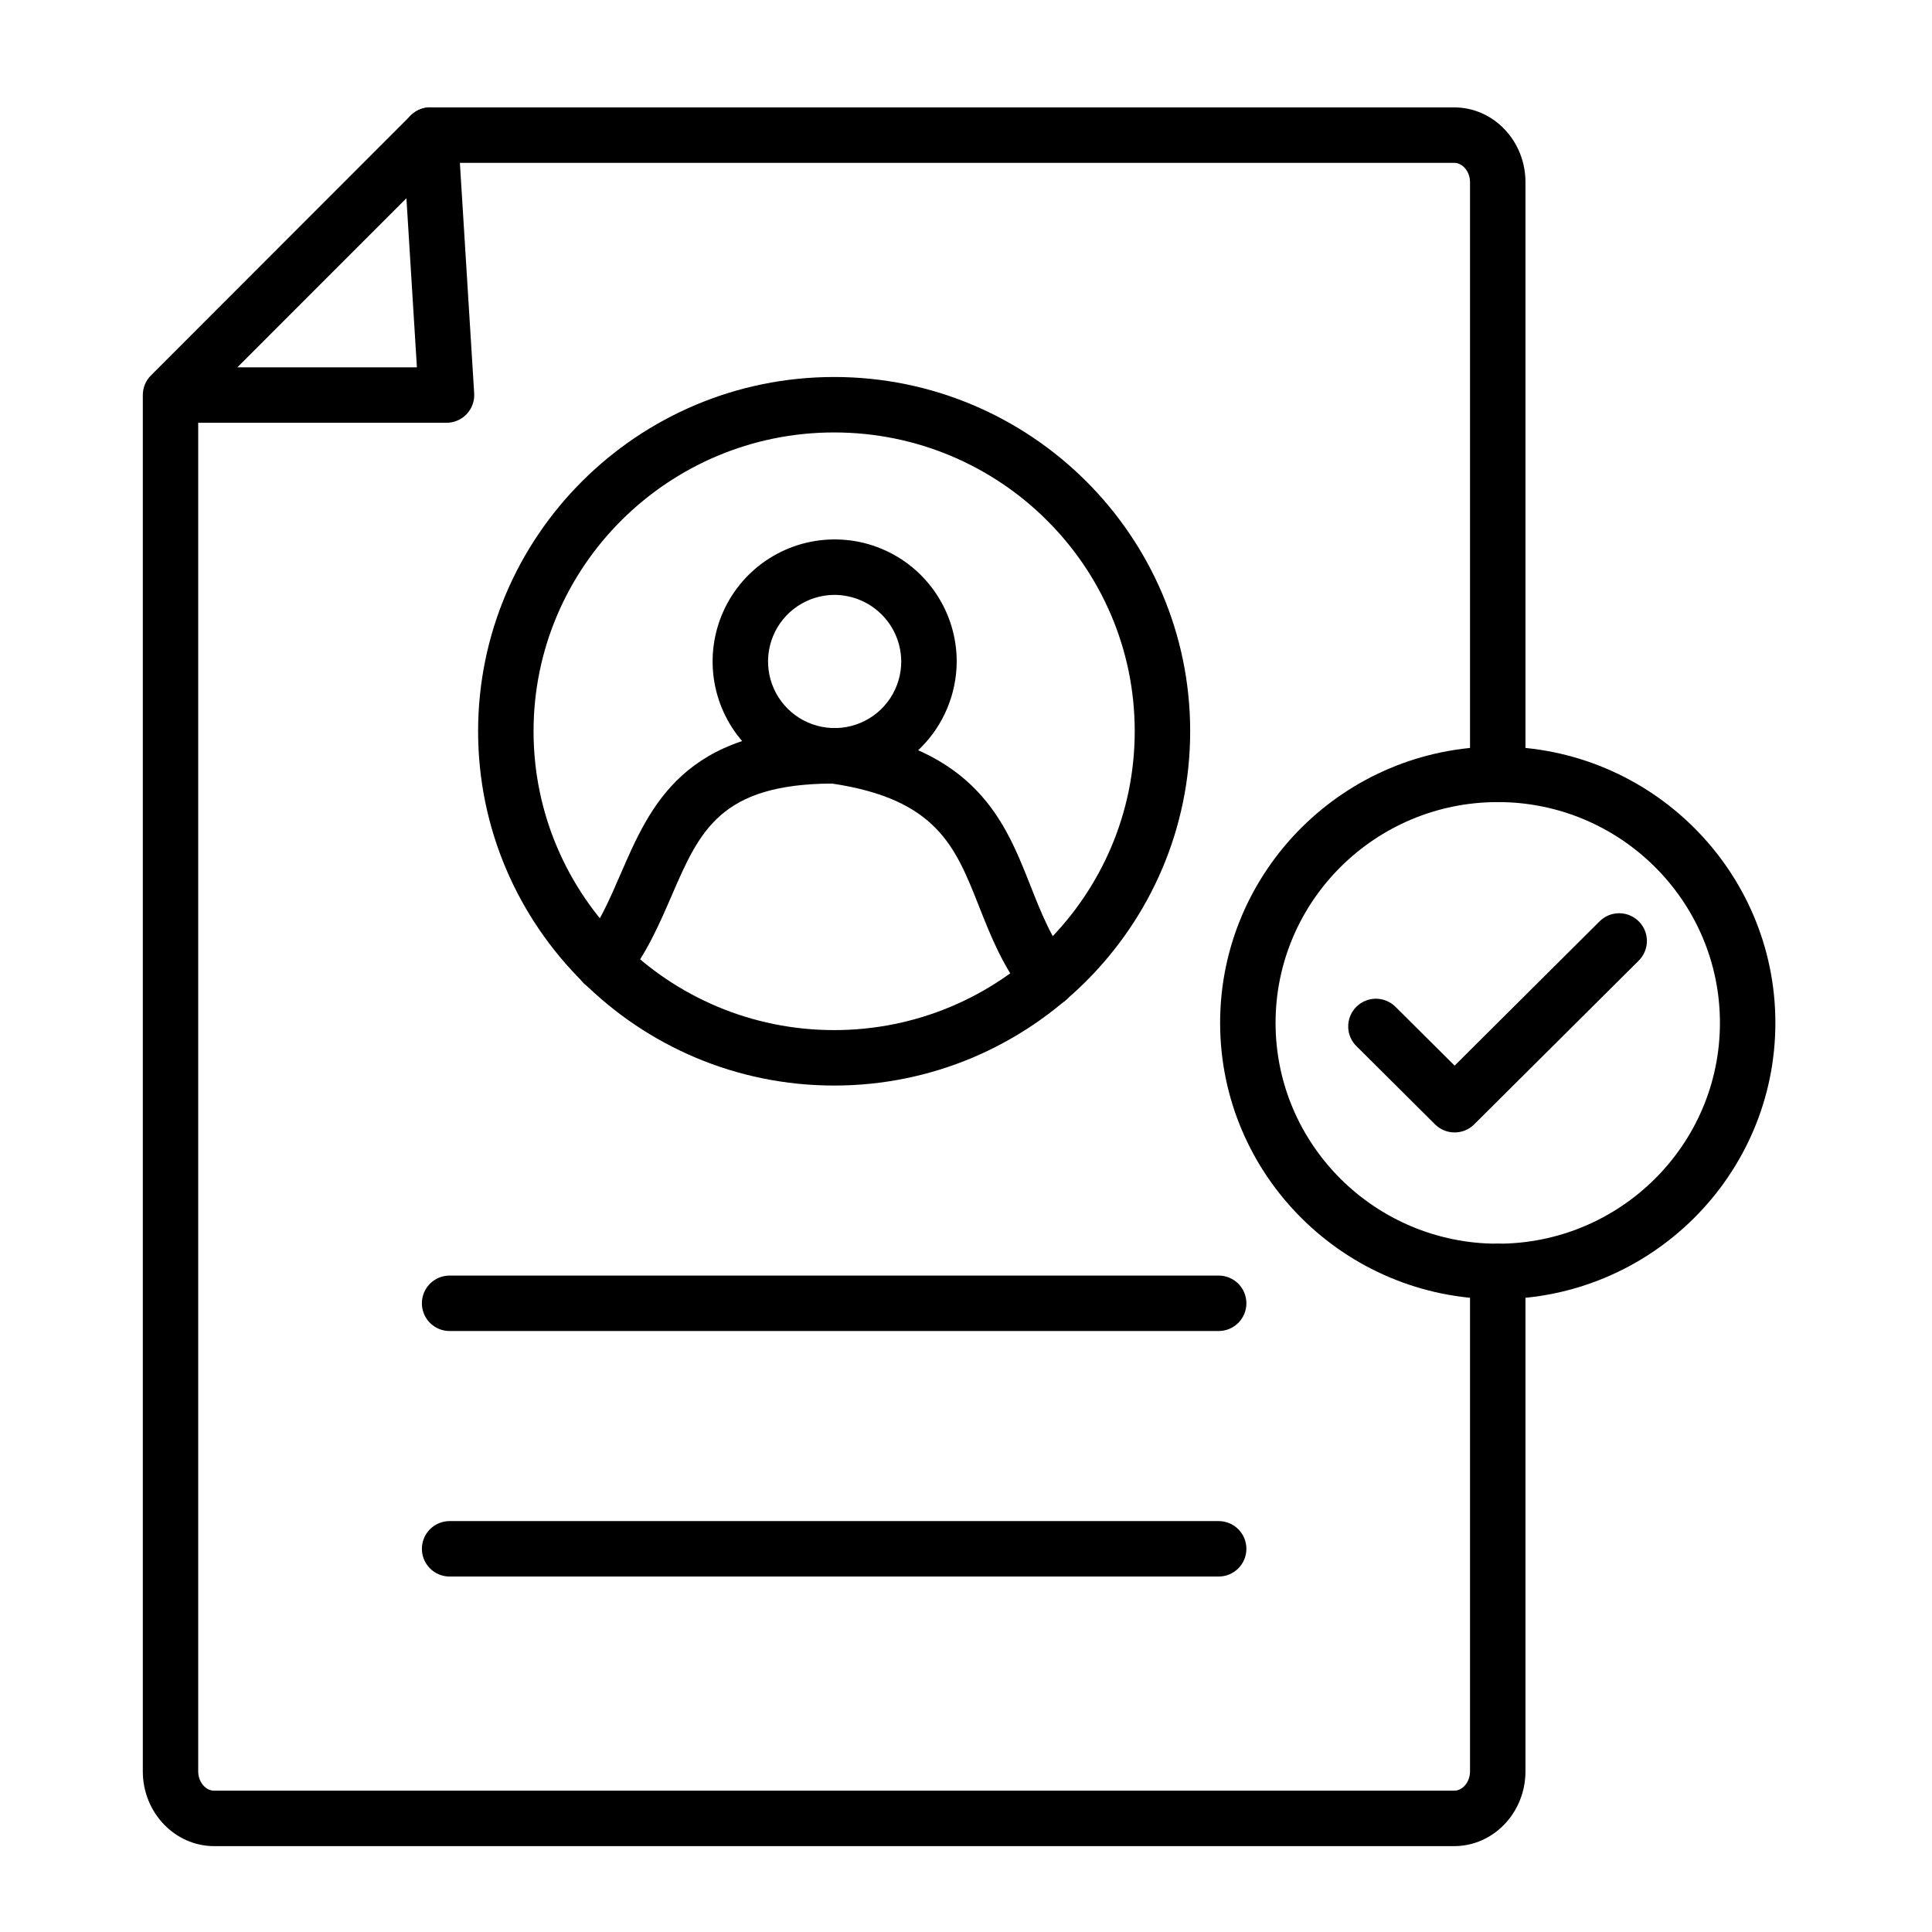
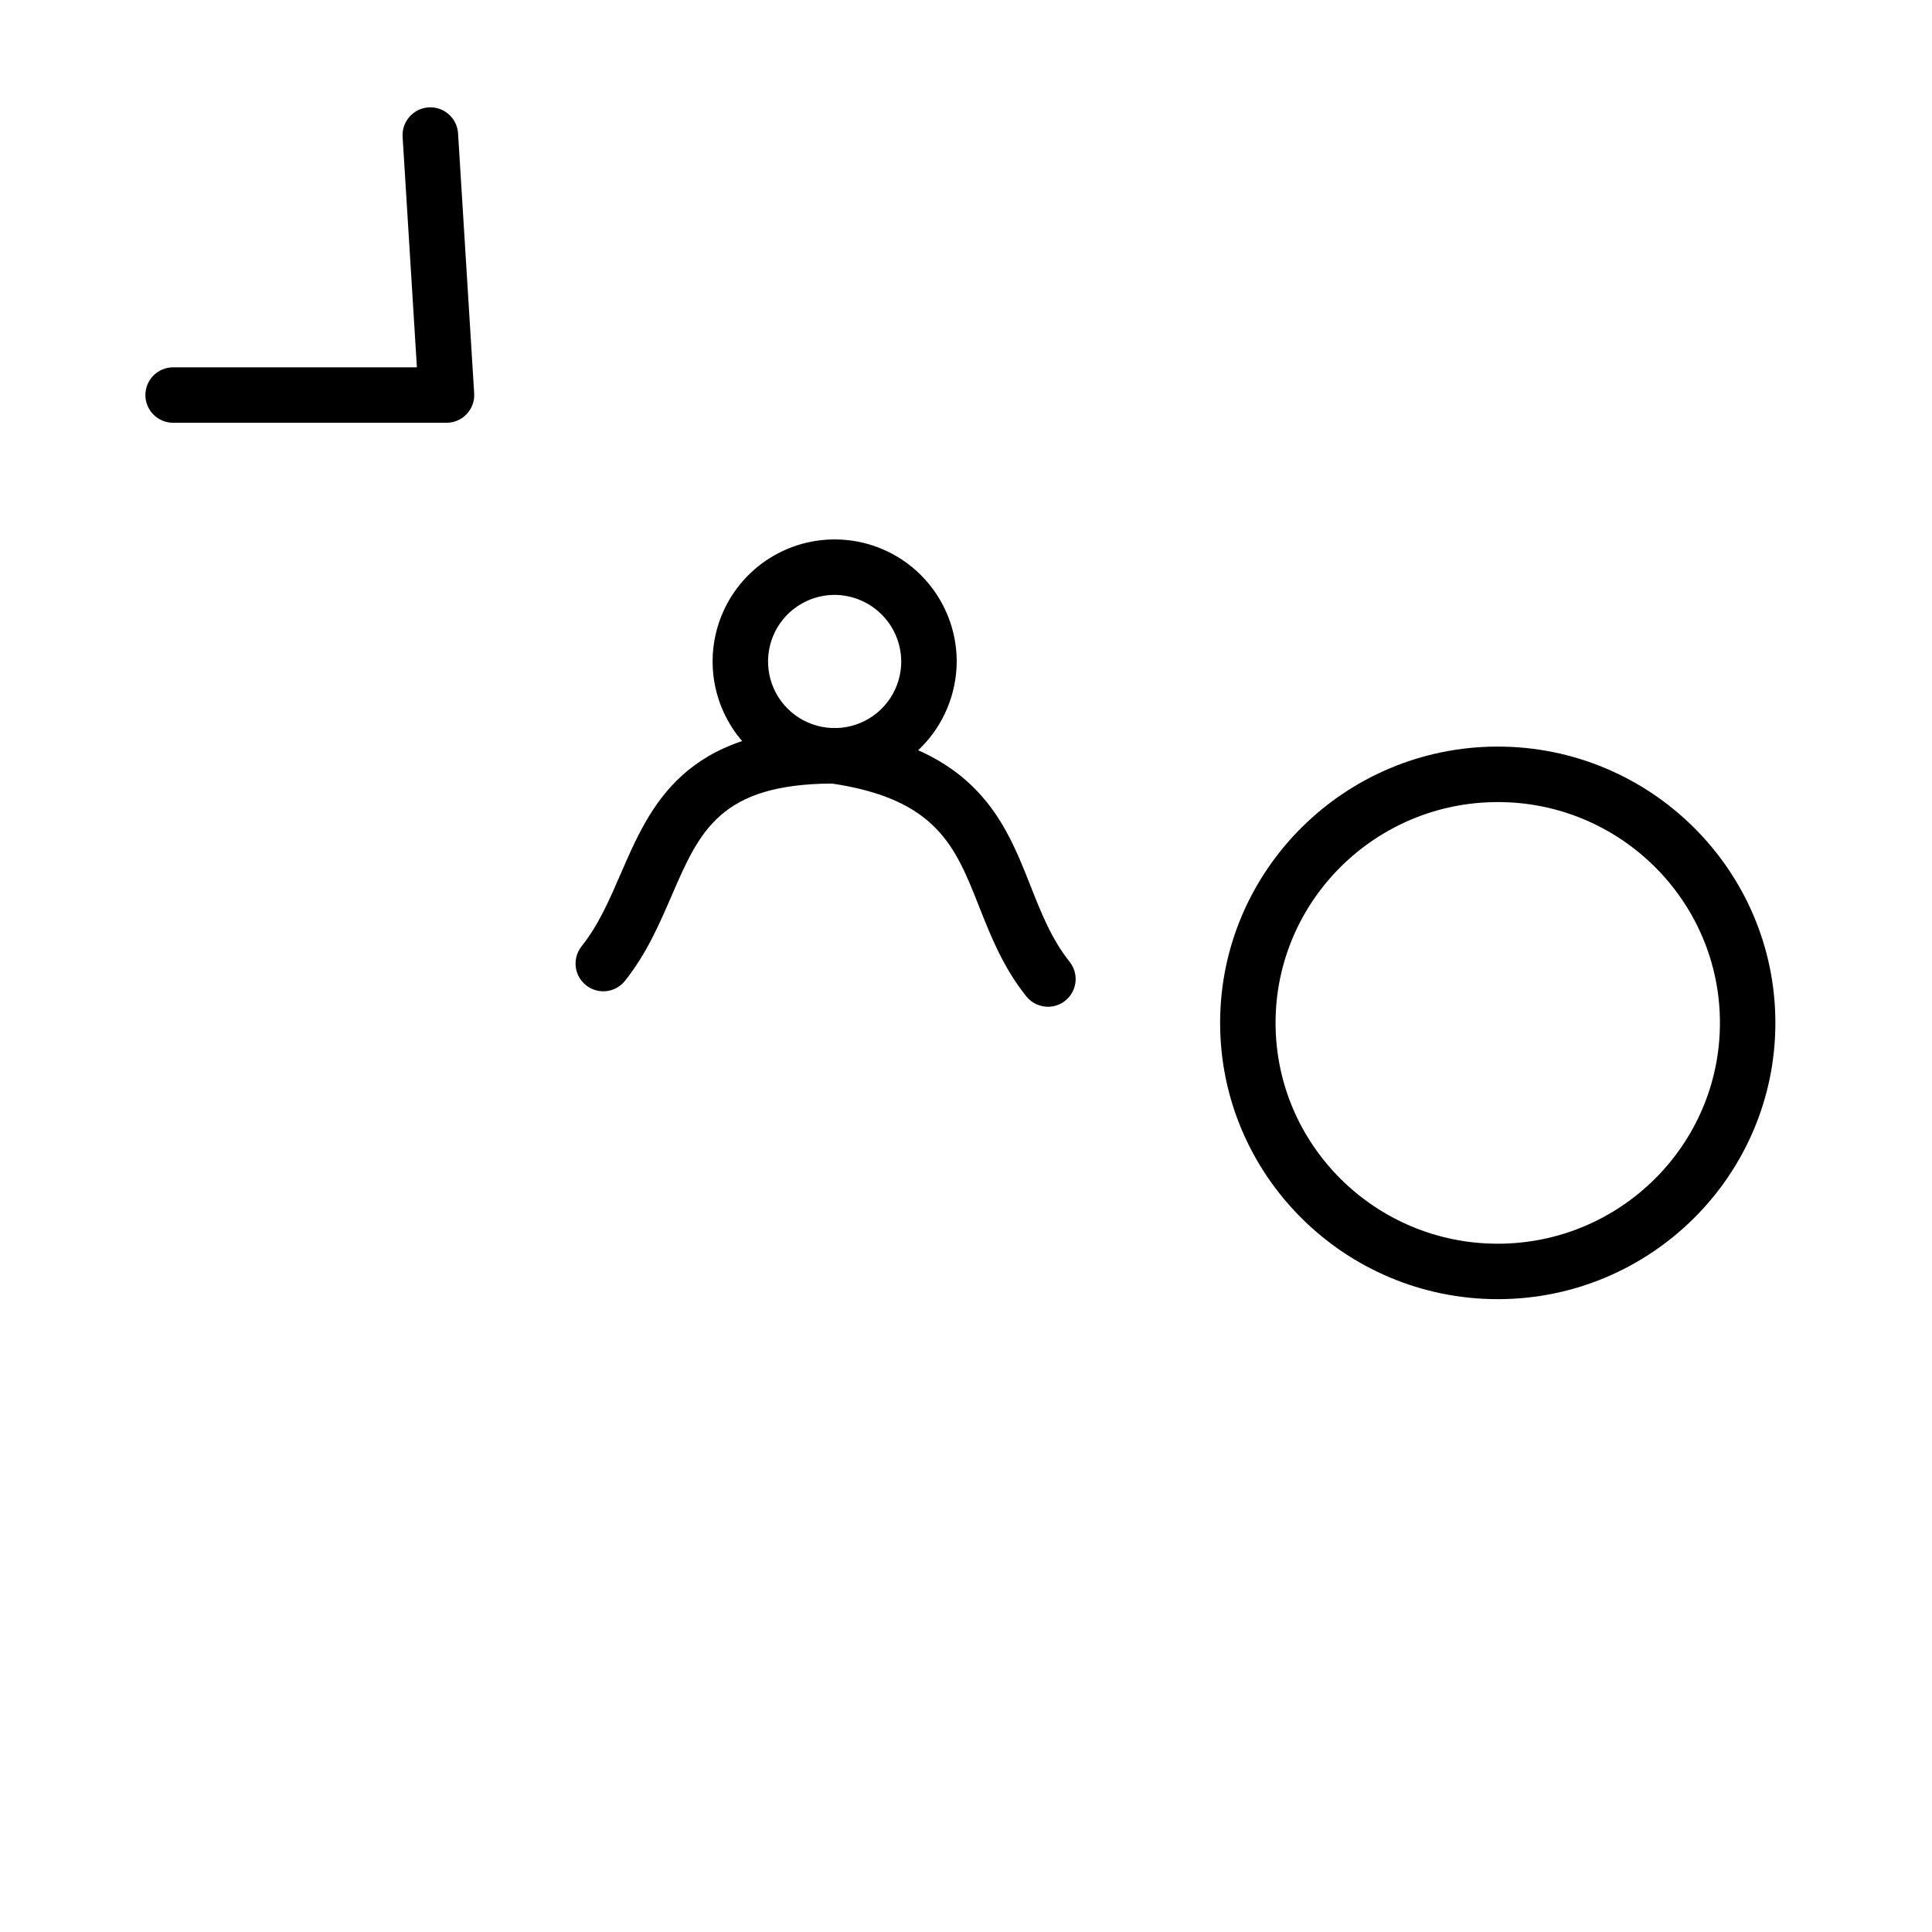
<svg xmlns="http://www.w3.org/2000/svg" width="90" height="90" viewBox="0 0 90 90" fill="none">
-   <path d="M67.741 86H9.979C8.145 86 6.653 84.437 6.653 82.518V18.402C6.653 18.233 6.686 18.065 6.751 17.908C6.816 17.751 6.911 17.609 7.031 17.489L19.131 5.381C19.252 5.261 19.394 5.166 19.551 5.101C19.709 5.036 19.877 5.002 20.047 5.003H67.741C69.575 5.003 71.062 6.565 71.062 8.485V36.069C71.062 36.411 70.926 36.74 70.684 36.982C70.442 37.224 70.113 37.36 69.771 37.36C69.428 37.36 69.1 37.224 68.857 36.982C68.615 36.74 68.479 36.411 68.479 36.069V8.485C68.479 7.998 68.139 7.586 67.741 7.586H20.58L9.233 18.937V82.518C9.233 83.005 9.573 83.417 9.976 83.417H67.741C68.143 83.417 68.479 83.005 68.479 82.518V59.228C68.479 58.886 68.615 58.557 68.857 58.315C69.1 58.073 69.428 57.937 69.771 57.937C70.113 57.937 70.442 58.073 70.684 58.315C70.926 58.557 71.062 58.886 71.062 59.228V82.518C71.062 84.437 69.57 86 67.741 86Z" fill="black" />
  <path d="M20.795 19.695H8.064C7.722 19.695 7.393 19.558 7.151 19.316C6.909 19.074 6.773 18.746 6.773 18.403C6.773 18.061 6.909 17.732 7.151 17.49C7.393 17.248 7.722 17.111 8.064 17.111H19.421L18.755 6.374C18.734 6.032 18.85 5.695 19.077 5.438C19.304 5.18 19.624 5.024 19.967 5.002C20.309 4.981 20.646 5.097 20.903 5.324C21.161 5.551 21.317 5.871 21.338 6.214L22.089 18.323C22.1 18.499 22.075 18.676 22.015 18.842C21.955 19.008 21.862 19.16 21.741 19.288C21.62 19.417 21.474 19.519 21.311 19.589C21.149 19.659 20.974 19.695 20.798 19.695H20.795Z" fill="black" />
-   <path d="M38.858 50.569C29.712 50.569 22.272 43.165 22.272 34.066C22.272 24.966 29.712 17.562 38.858 17.562C48.004 17.562 55.443 24.966 55.443 34.062C55.443 43.158 47.999 50.569 38.858 50.569ZM38.858 20.145C31.137 20.145 24.855 26.389 24.855 34.066C24.855 41.742 31.137 47.986 38.858 47.986C46.58 47.986 52.86 41.741 52.86 34.062C52.86 26.383 46.579 20.145 38.858 20.145Z" fill="black" />
  <path d="M38.858 36.499C37.734 36.495 36.638 36.157 35.706 35.53C34.774 34.902 34.048 34.013 33.622 32.974C33.195 31.934 33.086 30.792 33.308 29.691C33.53 28.589 34.073 27.578 34.869 26.785C35.665 25.993 36.678 25.453 37.78 25.236C38.883 25.018 40.025 25.132 41.062 25.563C42.1 25.994 42.986 26.723 43.61 27.657C44.234 28.592 44.567 29.69 44.567 30.814C44.562 32.324 43.958 33.771 42.888 34.837C41.818 35.903 40.368 36.501 38.858 36.499ZM38.858 27.712C38.245 27.717 37.648 27.903 37.141 28.246C36.633 28.59 36.239 29.076 36.008 29.643C35.777 30.211 35.719 30.834 35.841 31.434C35.964 32.035 36.261 32.585 36.696 33.017C37.131 33.448 37.684 33.741 38.285 33.859C38.886 33.977 39.509 33.914 40.074 33.678C40.64 33.443 41.123 33.045 41.463 32.535C41.802 32.025 41.984 31.426 41.983 30.814C41.979 29.988 41.648 29.198 41.062 28.617C40.476 28.036 39.683 27.71 38.858 27.712Z" fill="black" />
  <path d="M48.821 46.898C48.626 46.898 48.434 46.855 48.258 46.771C48.082 46.687 47.928 46.564 47.806 46.412C46.725 45.054 46.157 43.614 45.606 42.221C44.505 39.434 43.635 37.231 38.761 36.501C33.538 36.527 32.589 38.715 31.279 41.745C30.706 43.067 30.115 44.434 29.114 45.691C29.008 45.824 28.878 45.934 28.729 46.017C28.581 46.099 28.418 46.151 28.249 46.17C28.08 46.189 27.91 46.175 27.747 46.128C27.584 46.081 27.431 46.002 27.299 45.897C27.166 45.791 27.055 45.66 26.973 45.512C26.891 45.363 26.839 45.2 26.82 45.032C26.801 44.863 26.815 44.692 26.862 44.529C26.909 44.366 26.987 44.214 27.093 44.081C27.881 43.093 28.38 41.94 28.908 40.719C30.292 37.531 31.853 33.918 38.854 33.918C38.916 33.917 38.977 33.922 39.039 33.931C45.476 34.862 46.822 38.267 48.008 41.273C48.511 42.546 48.986 43.748 49.827 44.804C49.978 44.994 50.072 45.222 50.1 45.464C50.127 45.705 50.085 45.95 49.98 46.168C49.874 46.387 49.709 46.572 49.504 46.701C49.298 46.831 49.06 46.899 48.817 46.9L48.821 46.898Z" fill="black" />
-   <path d="M56.77 62.004H20.944C20.602 62.004 20.273 61.868 20.031 61.626C19.789 61.384 19.653 61.055 19.653 60.713C19.653 60.37 19.789 60.042 20.031 59.799C20.273 59.557 20.602 59.421 20.944 59.421H56.77C57.113 59.421 57.441 59.557 57.684 59.799C57.926 60.042 58.062 60.37 58.062 60.713C58.062 61.055 57.926 61.384 57.684 61.626C57.441 61.868 57.113 62.004 56.77 62.004Z" fill="black" />
-   <path d="M56.77 73.441H20.944C20.602 73.441 20.273 73.305 20.031 73.062C19.789 72.82 19.653 72.492 19.653 72.149C19.653 71.807 19.789 71.478 20.031 71.236C20.273 70.994 20.602 70.858 20.944 70.858H56.77C57.113 70.858 57.441 70.994 57.684 71.236C57.926 71.478 58.062 71.807 58.062 72.149C58.062 72.492 57.926 72.82 57.684 73.062C57.441 73.305 57.113 73.441 56.77 73.441Z" fill="black" />
  <path d="M69.771 60.52C62.64 60.52 56.838 54.747 56.838 47.65C56.838 40.553 62.64 34.779 69.771 34.779C76.902 34.779 82.704 40.554 82.704 47.65C82.704 54.746 76.902 60.52 69.771 60.52ZM69.771 37.364C64.064 37.364 59.421 41.977 59.421 47.651C59.421 53.326 64.064 57.937 69.771 57.937C75.477 57.937 80.121 53.324 80.121 47.65C80.121 41.975 75.477 37.363 69.771 37.363V37.364Z" fill="black" />
-   <path d="M67.762 52.753C67.593 52.754 67.425 52.721 67.269 52.656C67.112 52.592 66.97 52.497 66.851 52.378L63.203 48.749C63.079 48.631 62.98 48.489 62.911 48.331C62.842 48.173 62.806 48.004 62.804 47.832C62.802 47.66 62.834 47.49 62.898 47.331C62.963 47.172 63.058 47.027 63.179 46.905C63.301 46.783 63.445 46.687 63.604 46.621C63.762 46.556 63.933 46.523 64.105 46.524C64.276 46.526 64.446 46.561 64.604 46.629C64.762 46.696 64.905 46.795 65.024 46.918L67.762 49.641L74.516 42.918C74.759 42.677 75.088 42.541 75.43 42.542C75.773 42.543 76.101 42.68 76.343 42.923C76.585 43.166 76.72 43.495 76.719 43.838C76.718 44.181 76.581 44.509 76.338 44.75L68.672 52.378C68.553 52.497 68.411 52.592 68.255 52.656C68.098 52.721 67.931 52.754 67.762 52.753Z" fill="black" />
</svg>